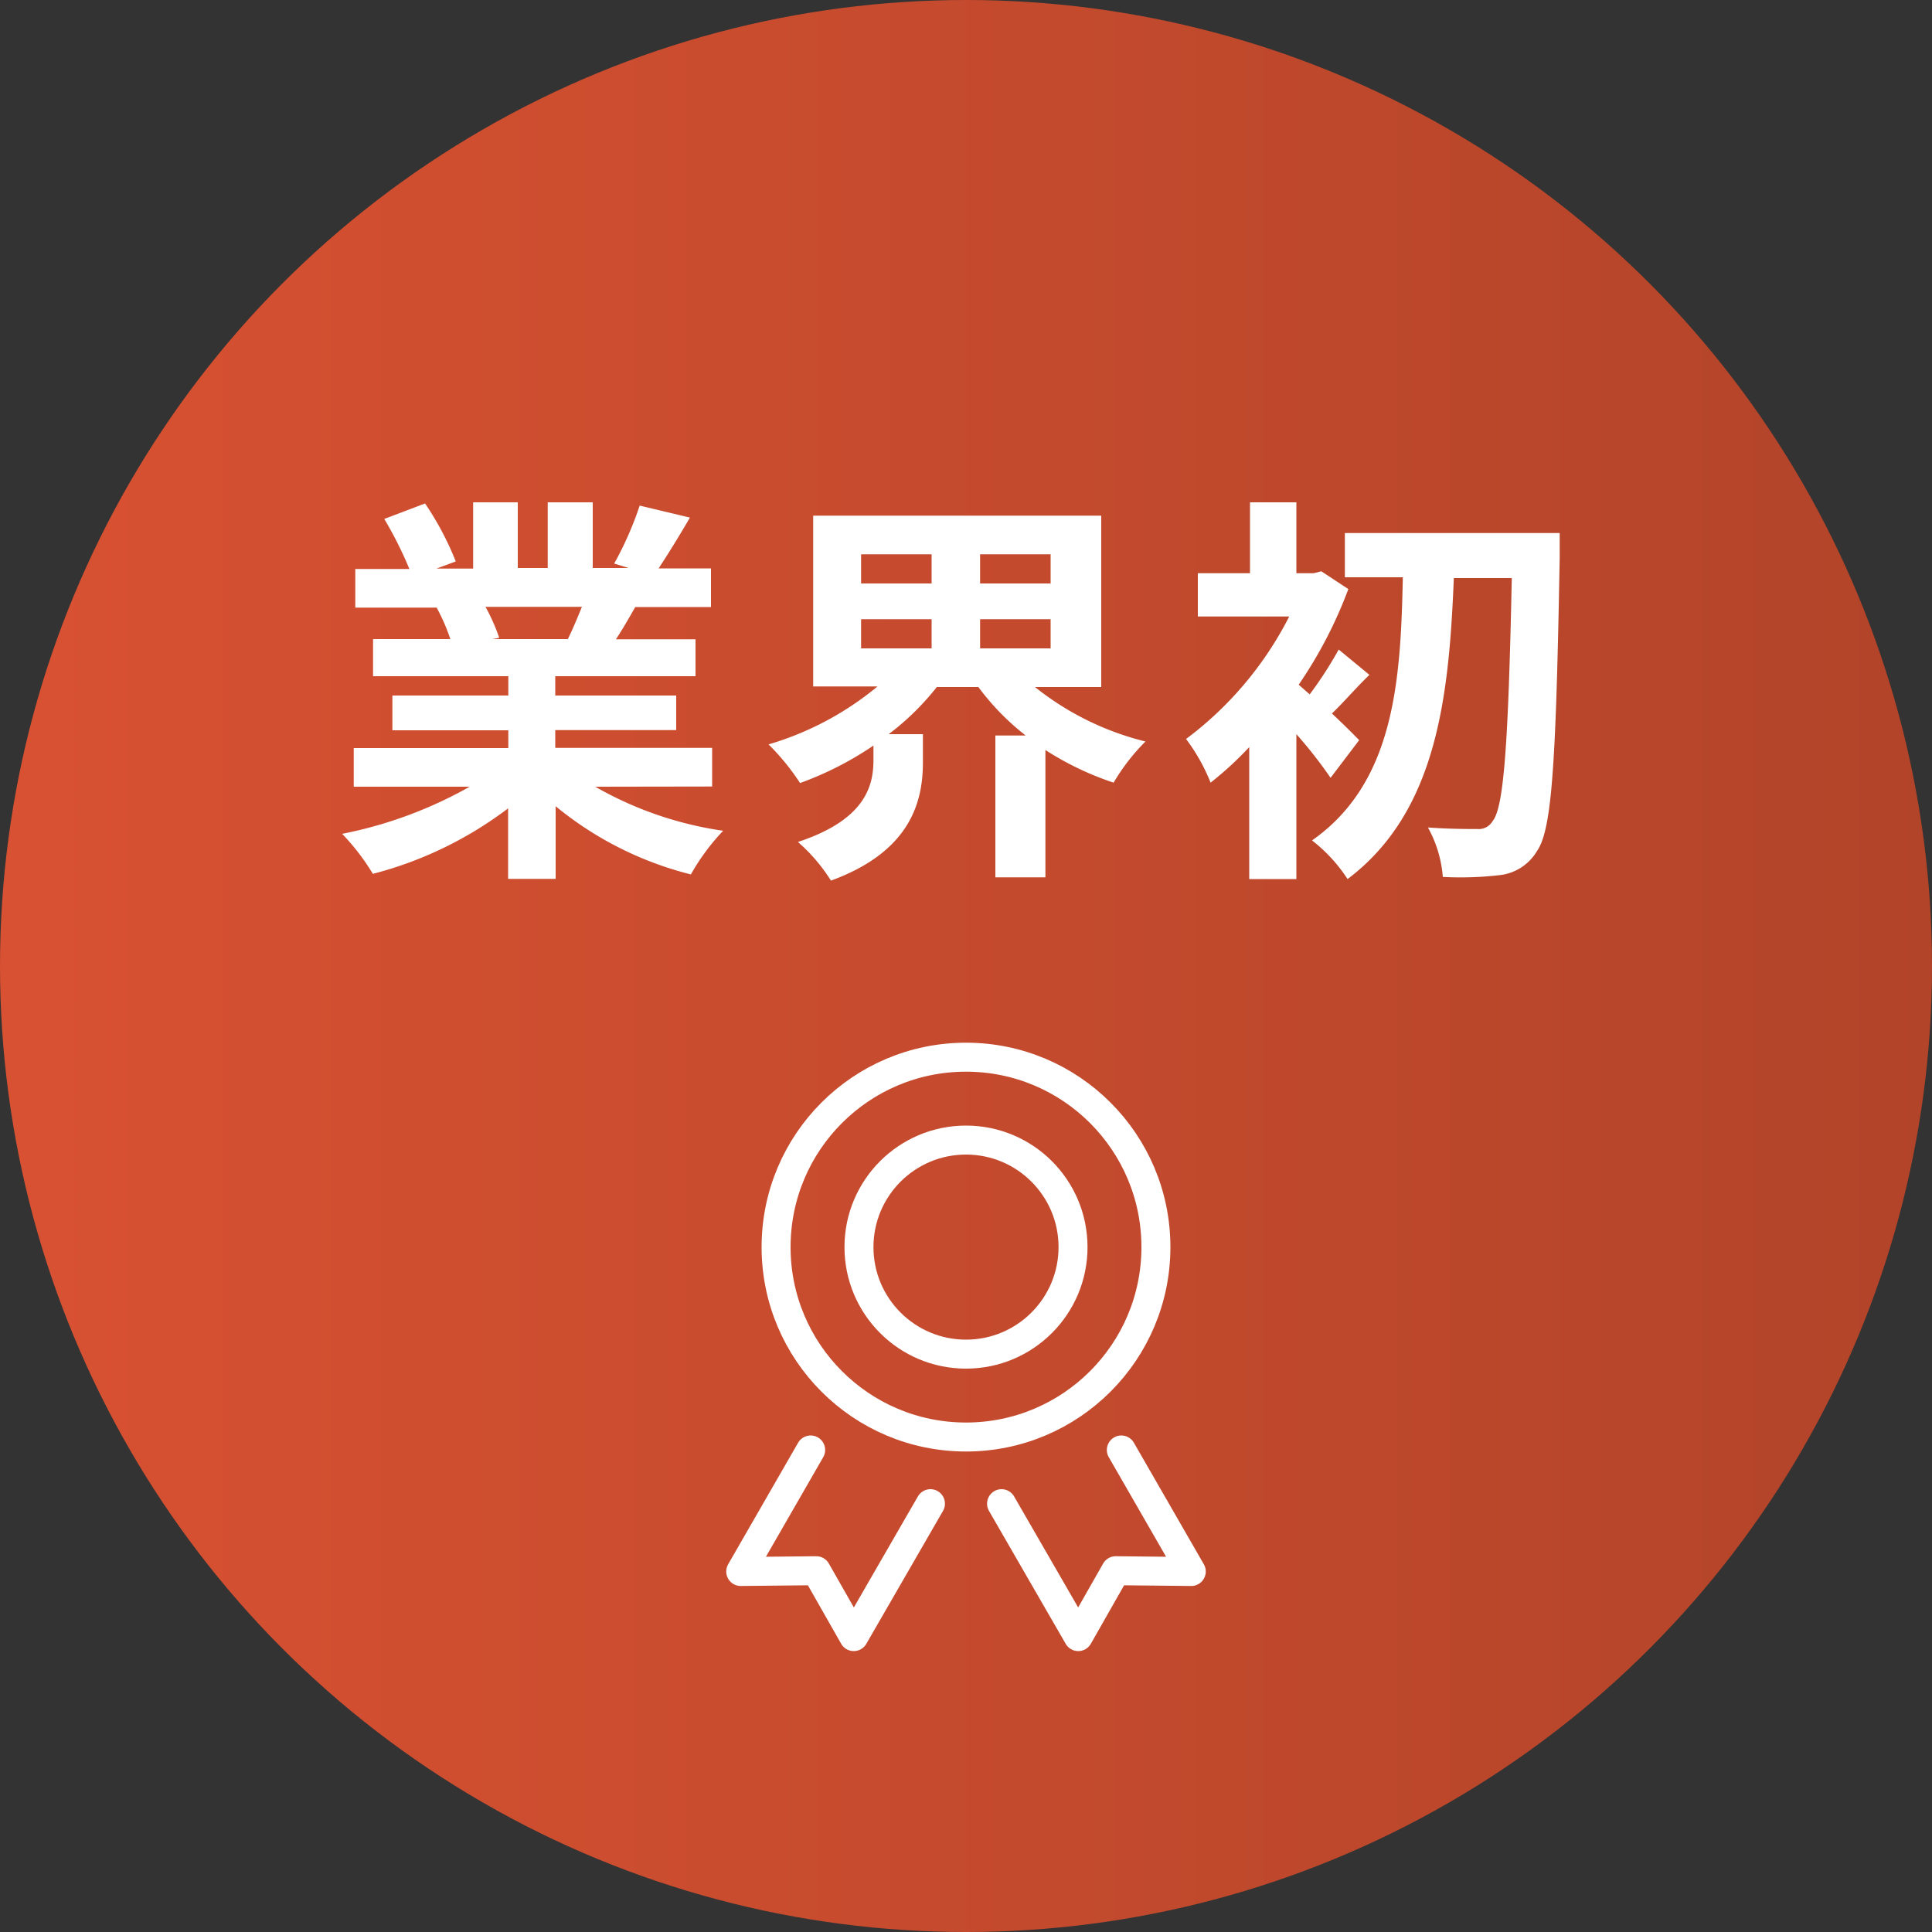
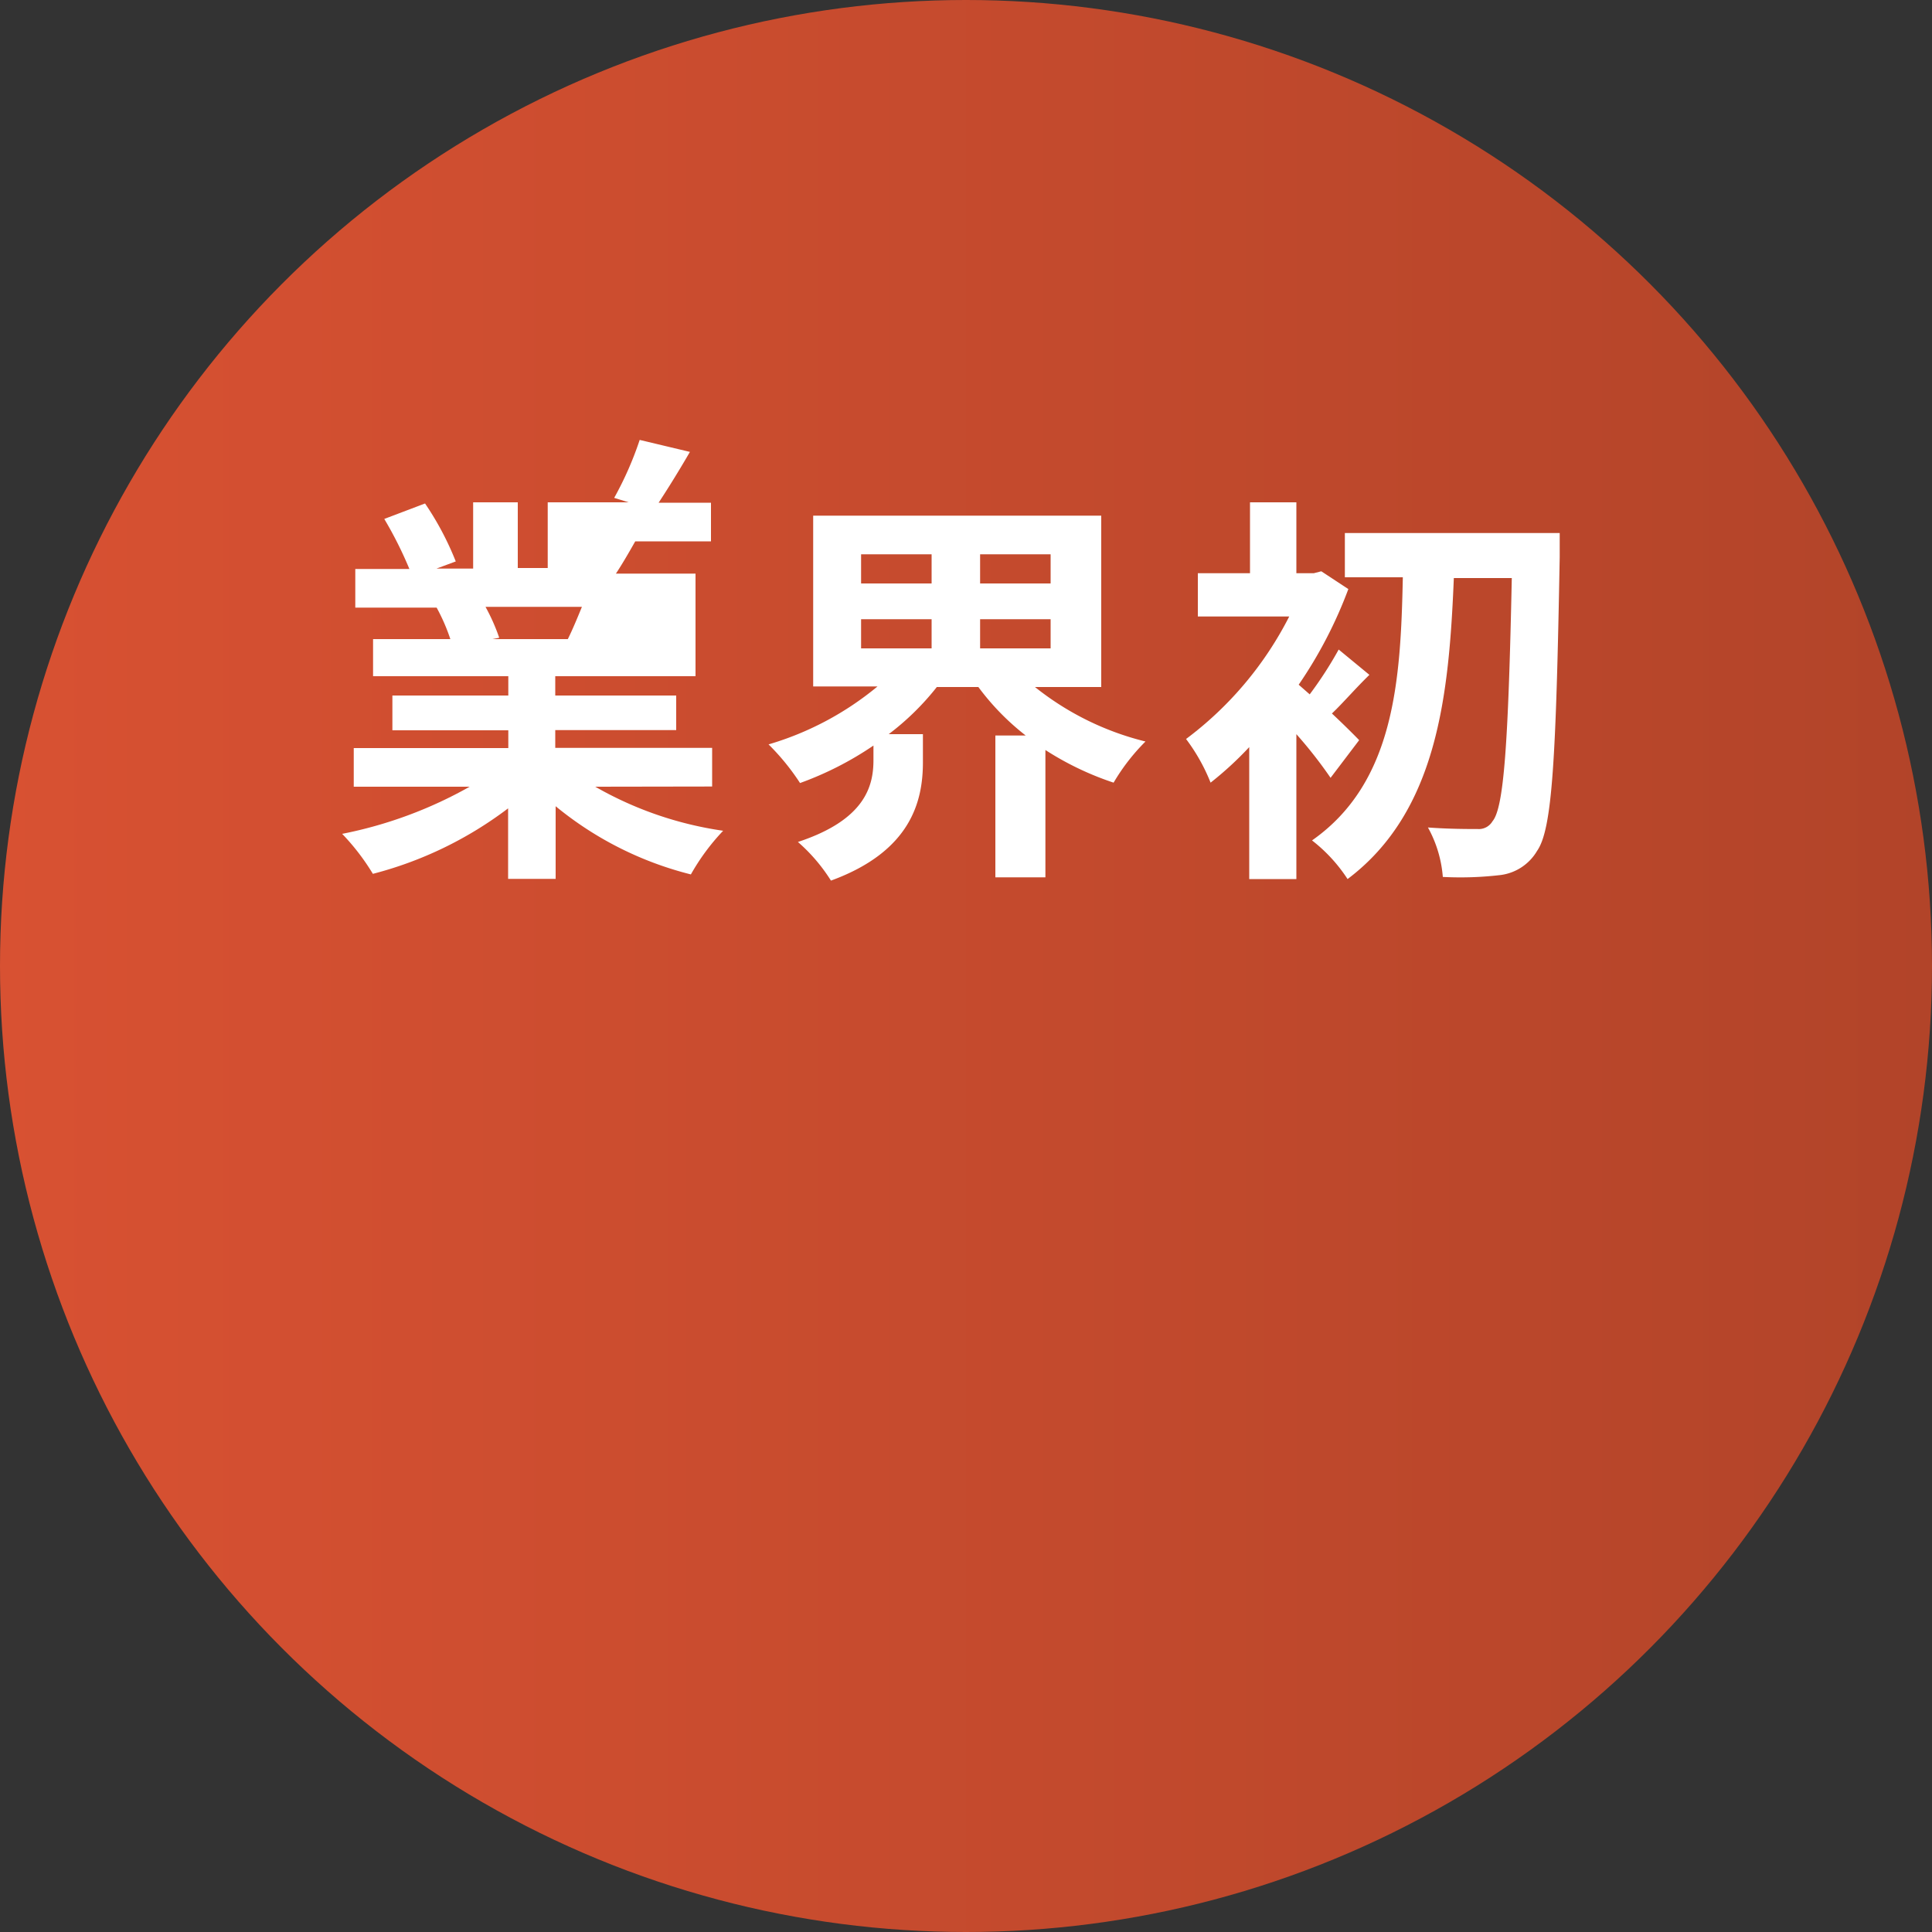
<svg xmlns="http://www.w3.org/2000/svg" id="レイヤー_5" data-name="レイヤー 5" width="100" height="100" viewBox="0 0 100 100">
  <rect x="0" y="0" width="100" height="100" fill="#333333" stroke="none" />
  <defs>
    <style>
      .cls-1 {
        fill: url(#名称未設定グラデーション_40);
      }

      .cls-2 {
        fill: #fff;
      }

      .cls-3 {
        fill: none;
        stroke: #fff;
        stroke-linecap: round;
        stroke-linejoin: round;
        stroke-width: 1.5px;
      }
    </style>
    <linearGradient id="名称未設定グラデーション_40" data-name="名称未設定グラデーション 40" y1="50" x2="100" y2="50" gradientUnits="userSpaceOnUse">
      <stop offset="0" stop-color="#d85132" />
      <stop offset="1" stop-color="#b24429" />
    </linearGradient>
  </defs>
  <circle class="cls-1" cx="50" cy="50" r="50" />
  <g>
    <g>
-       <path class="cls-2" d="M30.81,40.72A18.64,18.64,0,0,0,37.43,43a11.38,11.38,0,0,0-1.67,2.26,17.84,17.84,0,0,1-7-3.53v3.76H26.3V41.84a19.77,19.77,0,0,1-7,3.39,11.75,11.75,0,0,0-1.59-2.07,22.12,22.12,0,0,0,6.6-2.44h-6v-2h8v-.92h-6V36h6V35h-7V33.08h4a9.81,9.81,0,0,0-.71-1.63l.25,0H18.39v-2h2.8a20.23,20.23,0,0,0-1.3-2.59L22,26.06a15.37,15.37,0,0,1,1.59,3l-1,.37h1.9V26H26.8v3.4h1.55V26h2.33v3.4h1.86l-.75-.23a17.51,17.51,0,0,0,1.32-3l2.6.62c-.58,1-1.14,1.9-1.62,2.63H36.8v2H32.88c-.34.6-.67,1.17-1,1.67H36V35H28.74V36H35v1.79H28.74v.92h8.12v2Zm-5.68-9.31a10.13,10.13,0,0,1,.71,1.6l-.35.07h3.9c.25-.5.5-1.11.73-1.67Z" />
+       <path class="cls-2" d="M30.81,40.72A18.64,18.64,0,0,0,37.43,43a11.38,11.38,0,0,0-1.67,2.26,17.84,17.84,0,0,1-7-3.53v3.76H26.3V41.84a19.77,19.77,0,0,1-7,3.39,11.75,11.75,0,0,0-1.59-2.07,22.12,22.12,0,0,0,6.6-2.44h-6v-2h8v-.92h-6V36h6V35h-7V33.08h4a9.81,9.81,0,0,0-.71-1.63l.25,0H18.39v-2h2.8a20.23,20.23,0,0,0-1.3-2.59L22,26.06a15.37,15.37,0,0,1,1.59,3l-1,.37h1.9V26H26.8v3.4h1.55V26h2.33h1.86l-.75-.23a17.51,17.51,0,0,0,1.32-3l2.6.62c-.58,1-1.14,1.9-1.62,2.63H36.8v2H32.88c-.34.6-.67,1.17-1,1.67H36V35H28.74V36H35v1.79H28.74v.92h8.12v2Zm-5.68-9.31a10.13,10.13,0,0,1,.71,1.6l-.35.07h3.9c.25-.5.5-1.11.73-1.67Z" />
      <path class="cls-2" d="M53.57,35.56a14.83,14.83,0,0,0,5.72,2.82,10.54,10.54,0,0,0-1.65,2.13,15.5,15.5,0,0,1-3.53-1.69v6.59H51.52V38.07h1.57a12.92,12.92,0,0,1-2.45-2.51H48.49A13.66,13.66,0,0,1,46,38h1.77v1.45c0,2-.6,4.61-4.76,6.13a9,9,0,0,0-1.71-2c3.49-1.15,3.91-2.9,3.91-4.24v-.75a17,17,0,0,1-3.8,1.94,12,12,0,0,0-1.63-2,15.83,15.83,0,0,0,5.64-3H42.09V26.69H57v8.87Zm-9-5.36h3.65V28.69H44.57Zm0,3.36h3.65V32.05H44.57Zm9.81-4.87H50.73V30.2h3.65Zm0,3.36H50.73v1.51h3.65Z" />
      <path class="cls-2" d="M68.87,40.26A22.9,22.9,0,0,0,67.1,38v7.5H64.66V38.67a17.67,17.67,0,0,1-2,1.84,9.72,9.72,0,0,0-1.27-2.26,18.23,18.23,0,0,0,5.34-6.34H62V29.67h2.7V26H67.1v3.67H68l.39-.1,1.4.92a22.86,22.86,0,0,1-2.57,4.95l.57.5a20,20,0,0,0,1.5-2.32l1.59,1.31c-.73.71-1.38,1.47-1.94,2,.62.58,1.19,1.15,1.41,1.38ZM80.73,27.59s0,.92,0,1.25c-.19,10.44-.38,14.07-1.17,15.2a2.57,2.57,0,0,1-1.88,1.25,17.65,17.65,0,0,1-3,.1,6.28,6.28,0,0,0-.77-2.56c1.09.08,2.07.08,2.57.08a.82.82,0,0,0,.77-.4c.59-.69.82-4,1-12.59h-3C75,36,74.4,42,69.75,45.5a8.15,8.15,0,0,0-1.84-2c4.28-3,4.59-8.29,4.7-13.62h-3V27.59Z" />
    </g>
    <g>
      <g>
-         <circle class="cls-3" cx="50" cy="64.55" r="9.83" />
-         <circle class="cls-3" cx="50" cy="64.55" r="5.54" />
-       </g>
-       <polyline class="cls-3" points="48.16 77.83 44.19 84.71 42.25 81.3 38.34 81.34 41.96 75.05" />
-       <polyline class="cls-3" points="51.84 77.83 55.81 84.71 57.75 81.3 61.66 81.34 58.04 75.05" />
+         </g>
    </g>
  </g>
</svg>